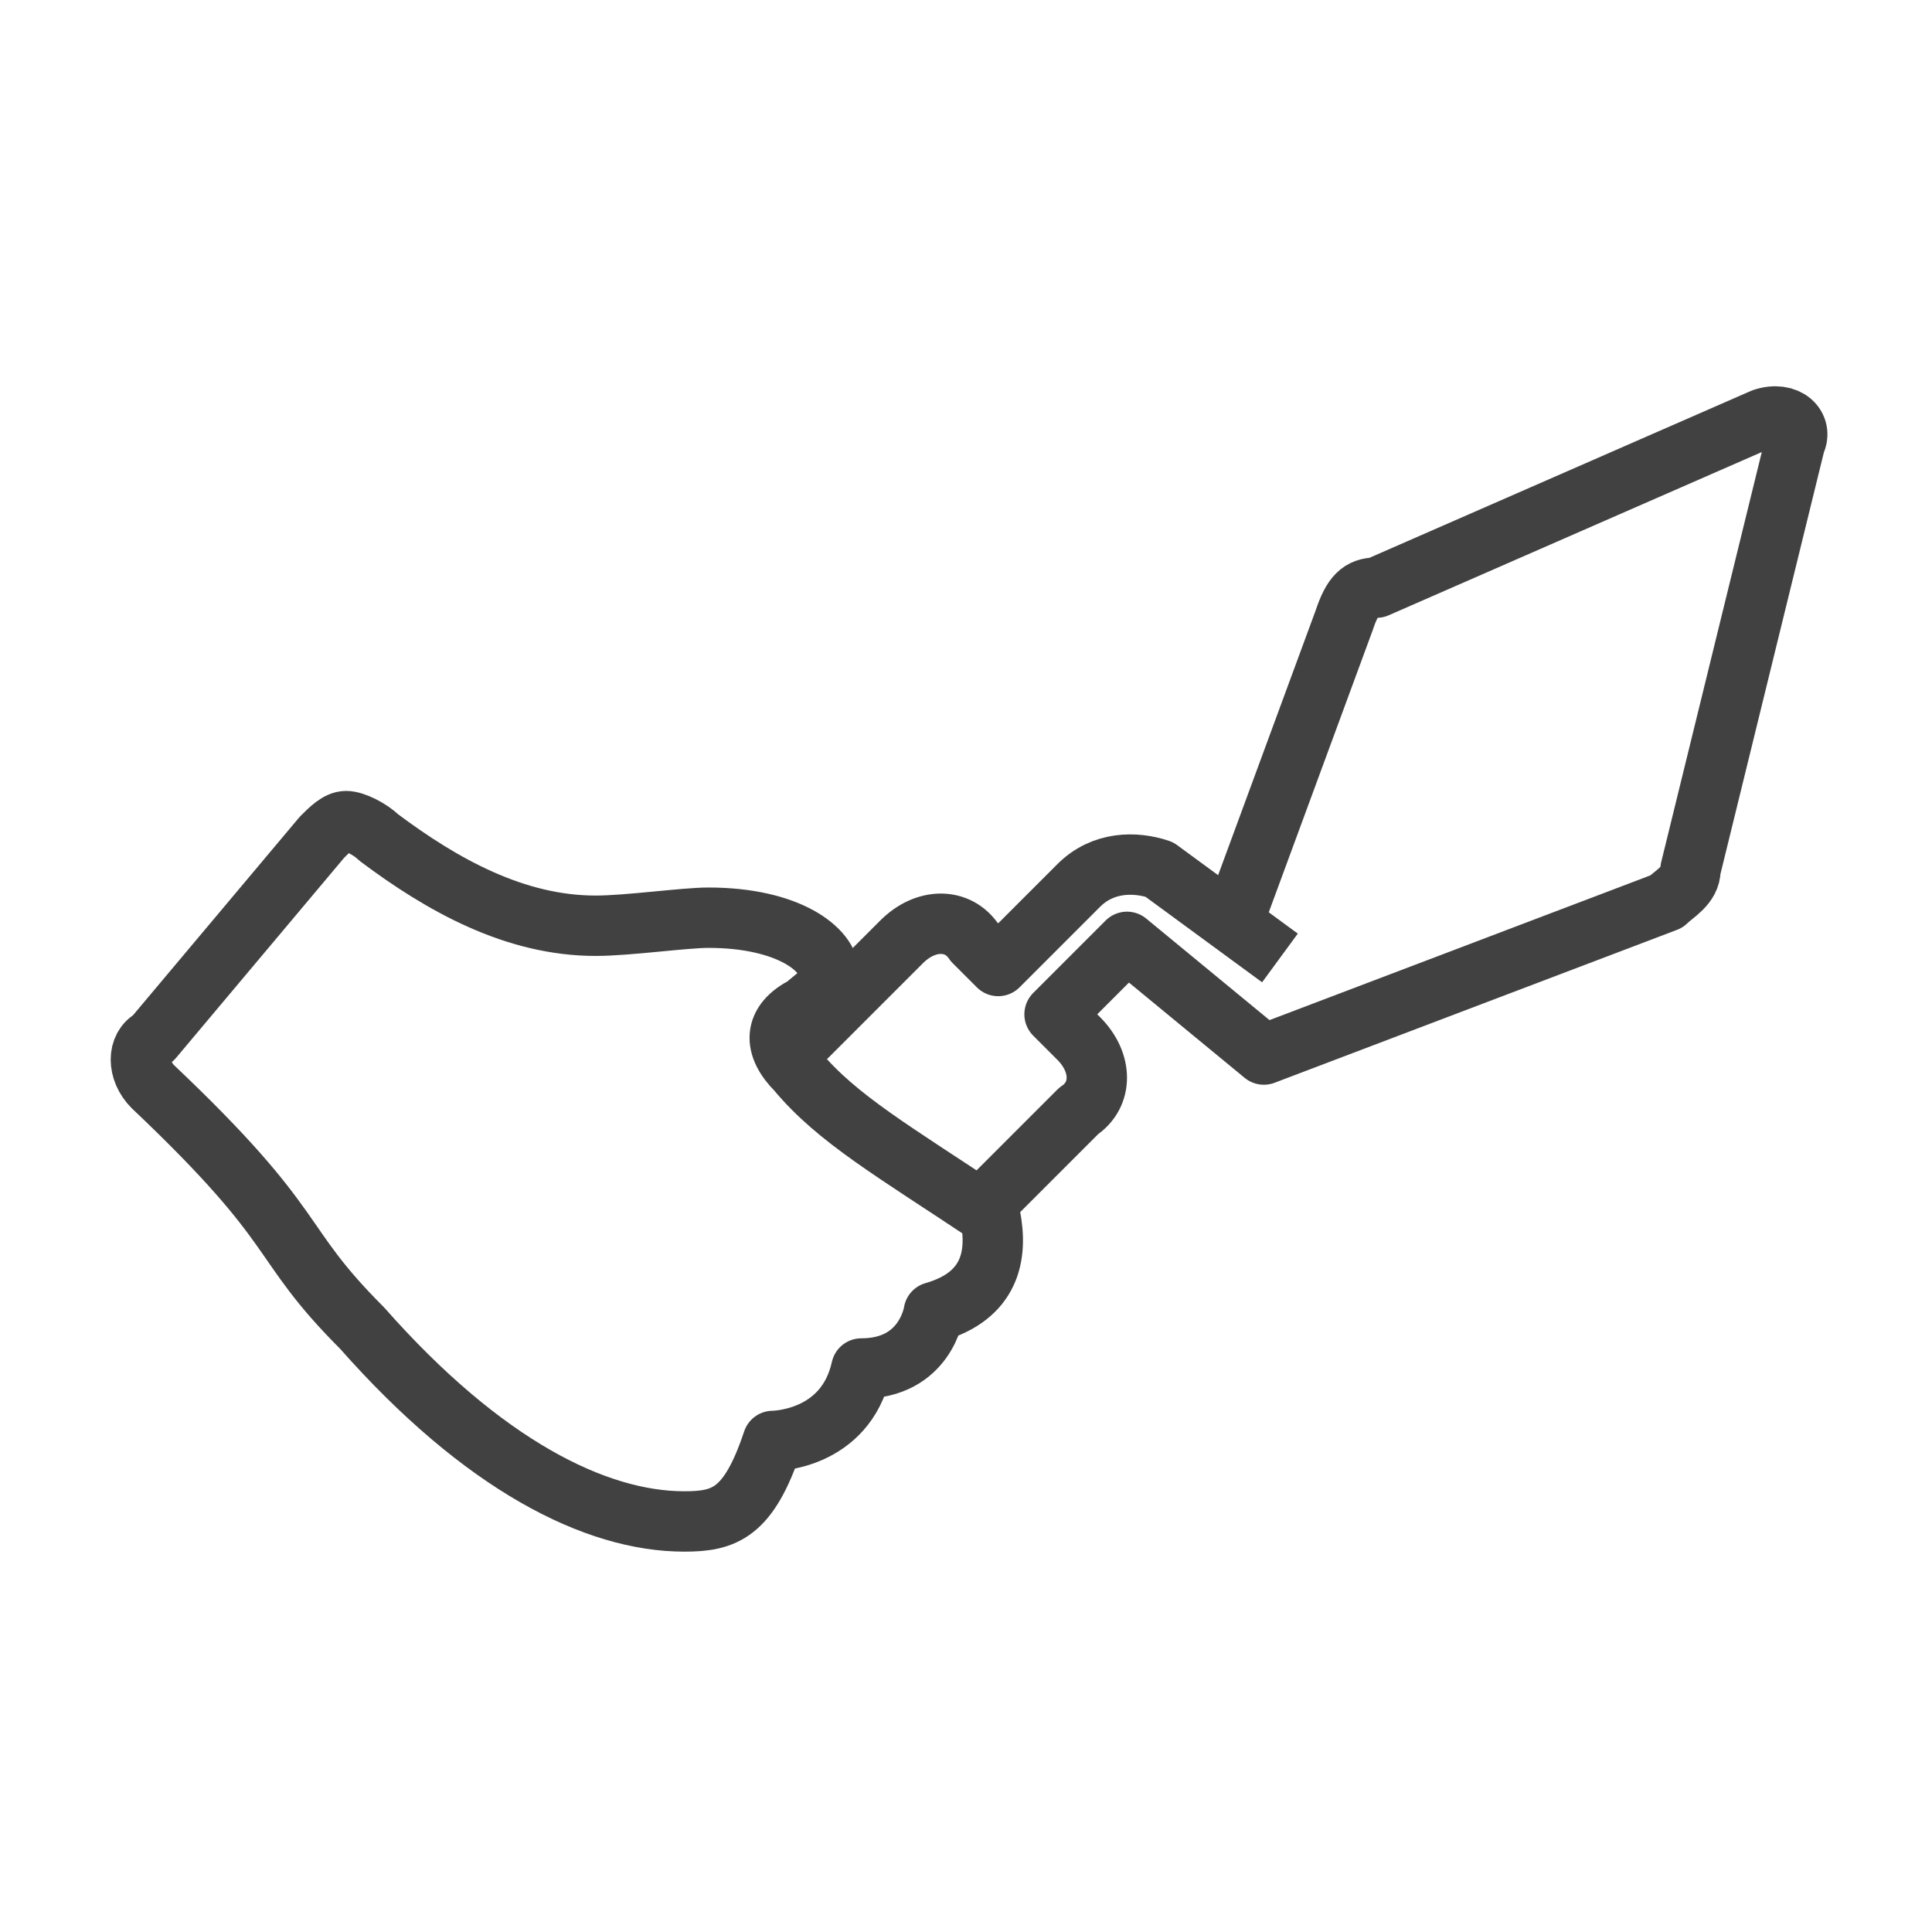
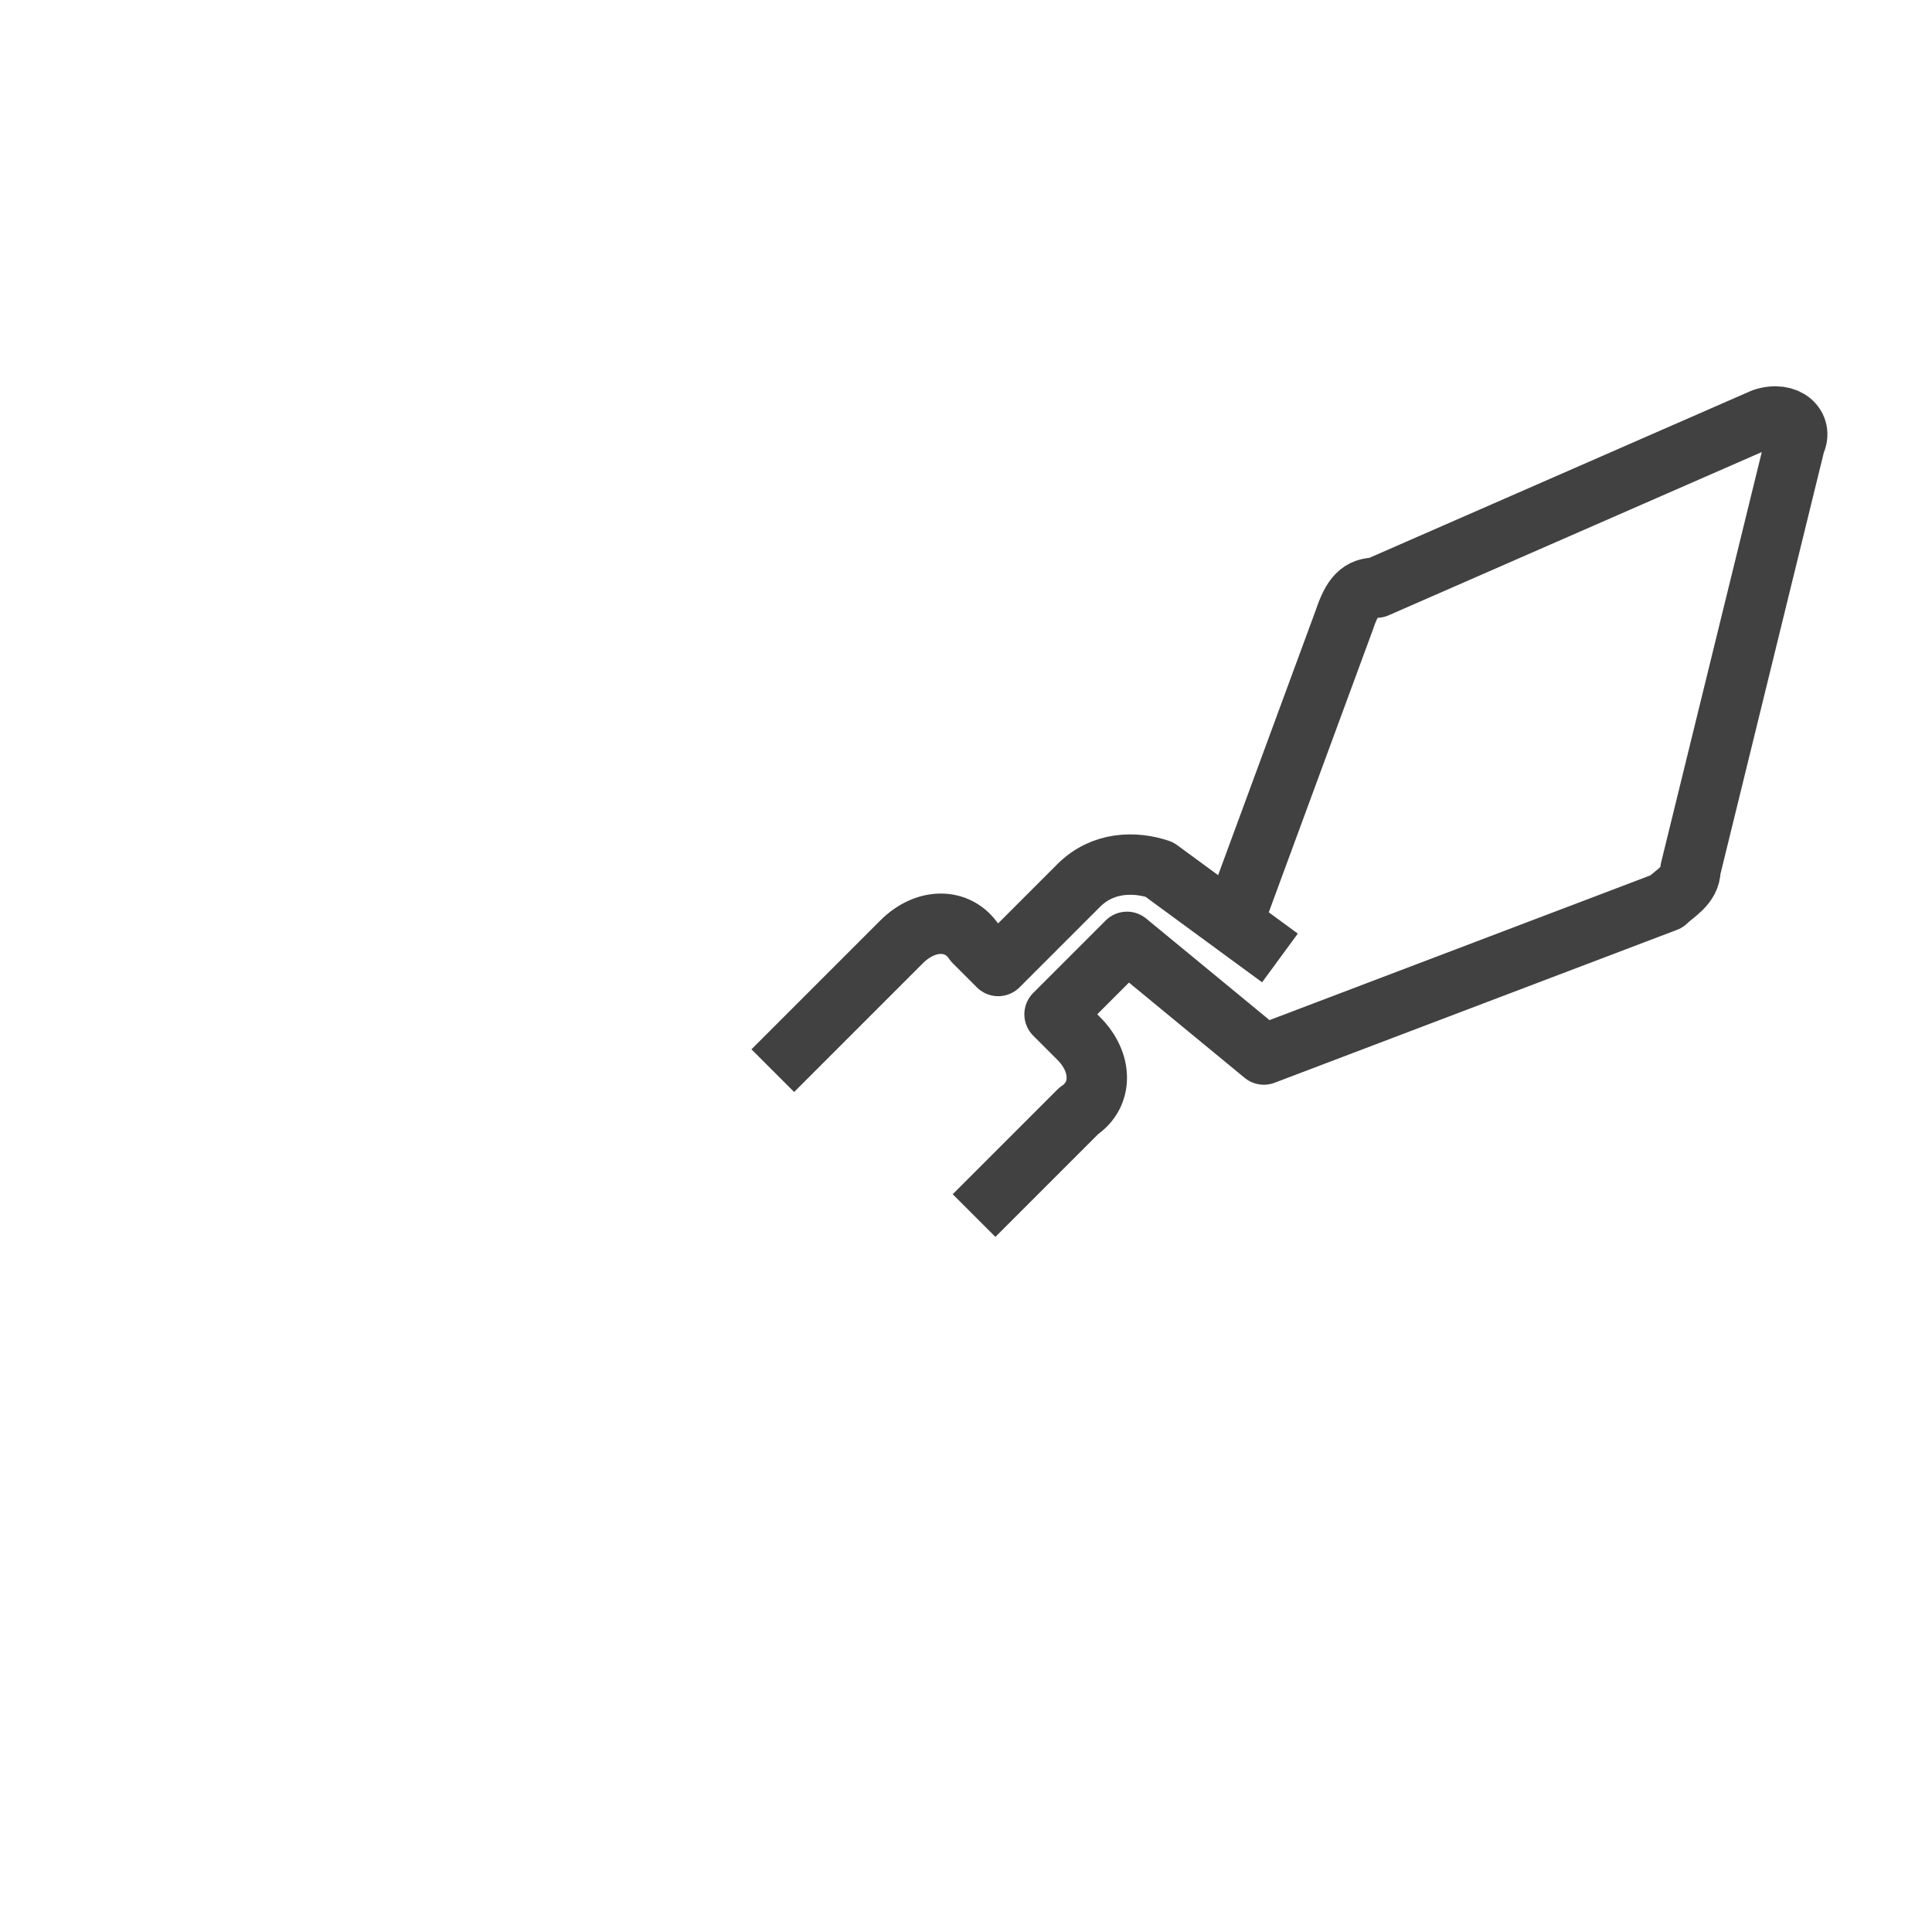
<svg xmlns="http://www.w3.org/2000/svg" version="1.1" id="Layer_1" x="0px" y="0px" viewBox="0 0 24 24" style="enable-background:new 0 0 24 24;" xml:space="preserve">
  <style type="text/css">
	.st0{fill:none;stroke:#414141;stroke-width:0.75;stroke-linejoin:round;stroke-miterlimit:10;}
</style>
  <g>
    <path class="st0" d="M9.6,13.3l1.6-1.6c0.3-0.3,0.7-0.3,0.9,0l0.3,0.3l1-1c0.3-0.3,0.7-0.3,1-0.2l1.5,1.1" />
    <path class="st0" d="M15.3,11.5l1.4-3.8c0.1-0.3,0.2-0.4,0.4-0.4l4.8-2.1c0.3-0.1,0.5,0.1,0.4,0.3L21,10.8c0,0.2-0.2,0.3-0.3,0.4   l-5,1.9L14,11.7l-0.9,0.9l0.3,0.3c0.3,0.3,0.3,0.7,0,0.9l-1.3,1.3" />
-     <path class="st0" d="M8.5,18.9c-1.1,0-2.5-0.7-4-2.4c-1.1-1.1-0.7-1.2-2.6-3c-0.2-0.2-0.2-0.5,0-0.6l2.1-2.5   c0.1-0.1,0.2-0.2,0.3-0.2c0.1,0,0.3,0.1,0.4,0.2c0.8,0.6,1.7,1.1,2.7,1.1c0.4,0,1.1-0.1,1.4-0.1c1,0,1.5,0.4,1.5,0.7   c0,0.2-0.2,0.3-0.3,0.4c-0.4,0.2-0.4,0.5-0.1,0.8c0.5,0.6,1.2,1,2.4,1.8c0.1,0.5,0,1-0.7,1.2c0,0-0.1,0.7-0.9,0.7c0,0,0,0,0,0   c-0.2,0.9-1.1,0.9-1.1,0.9C9.3,18.8,9,18.9,8.5,18.9z" />
  </g>
</svg>